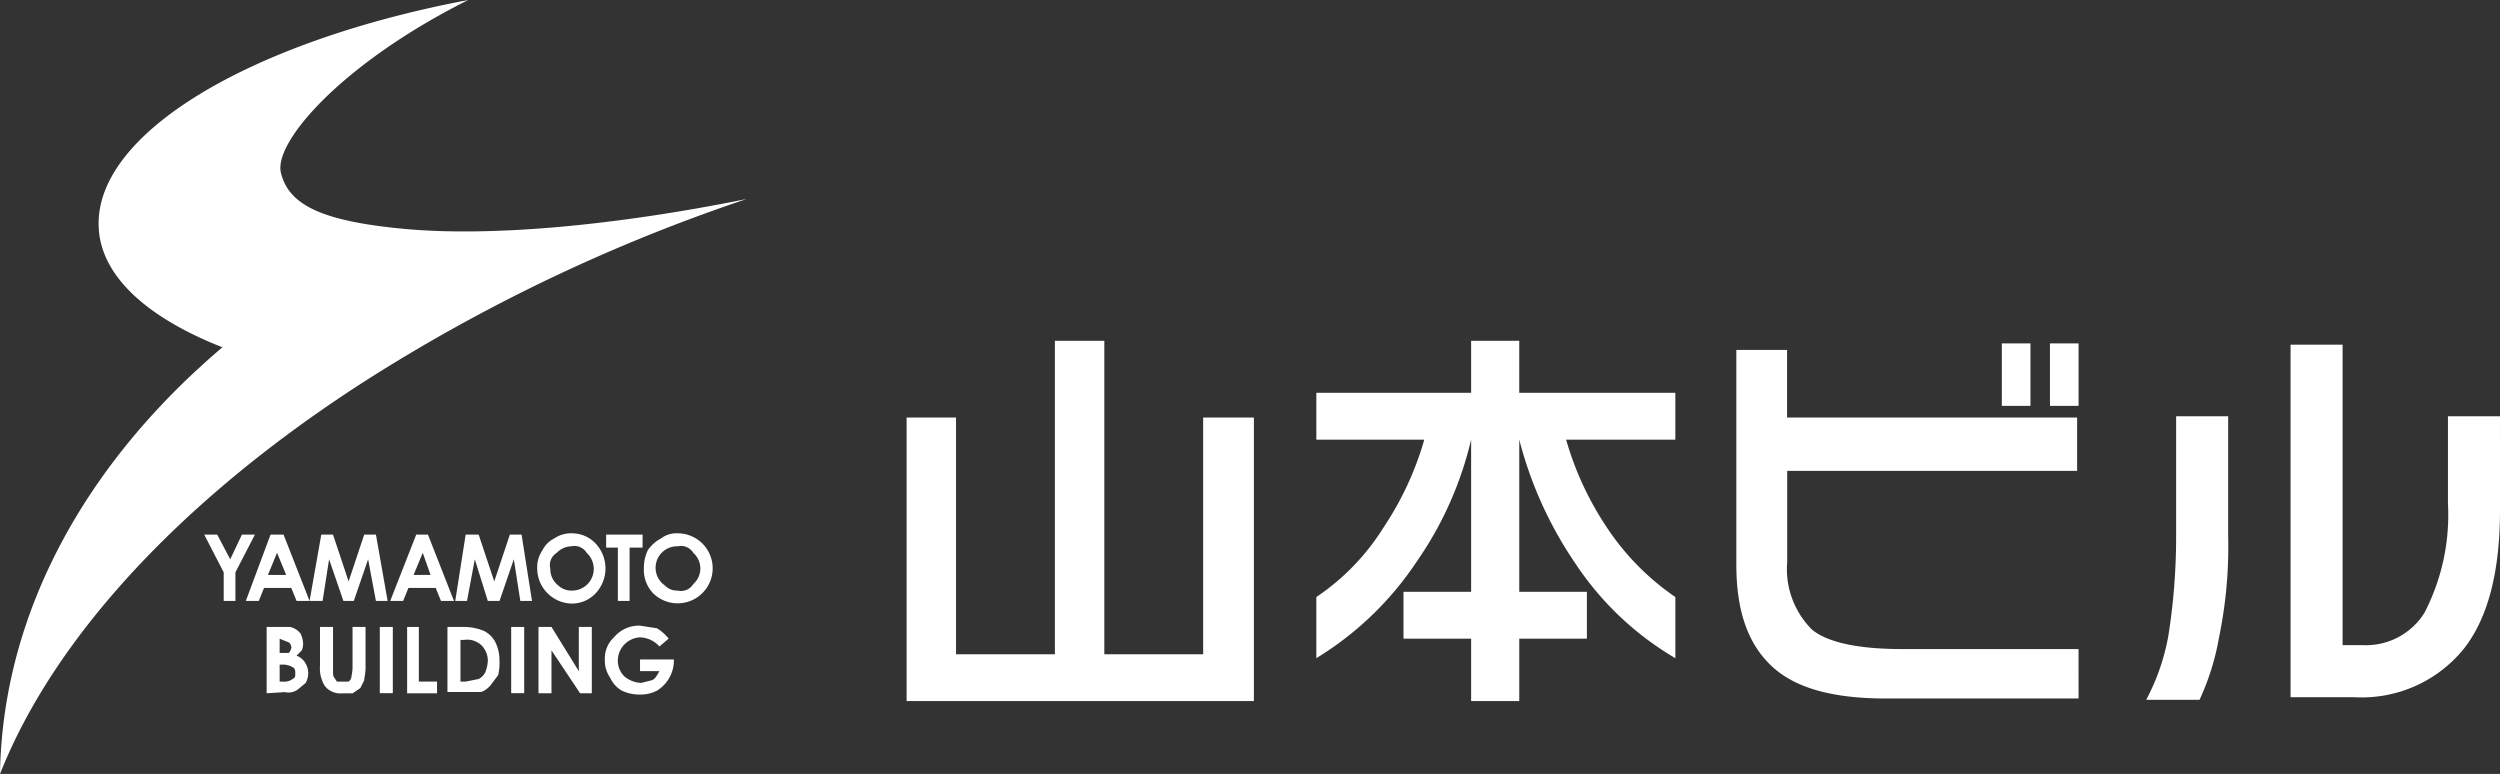
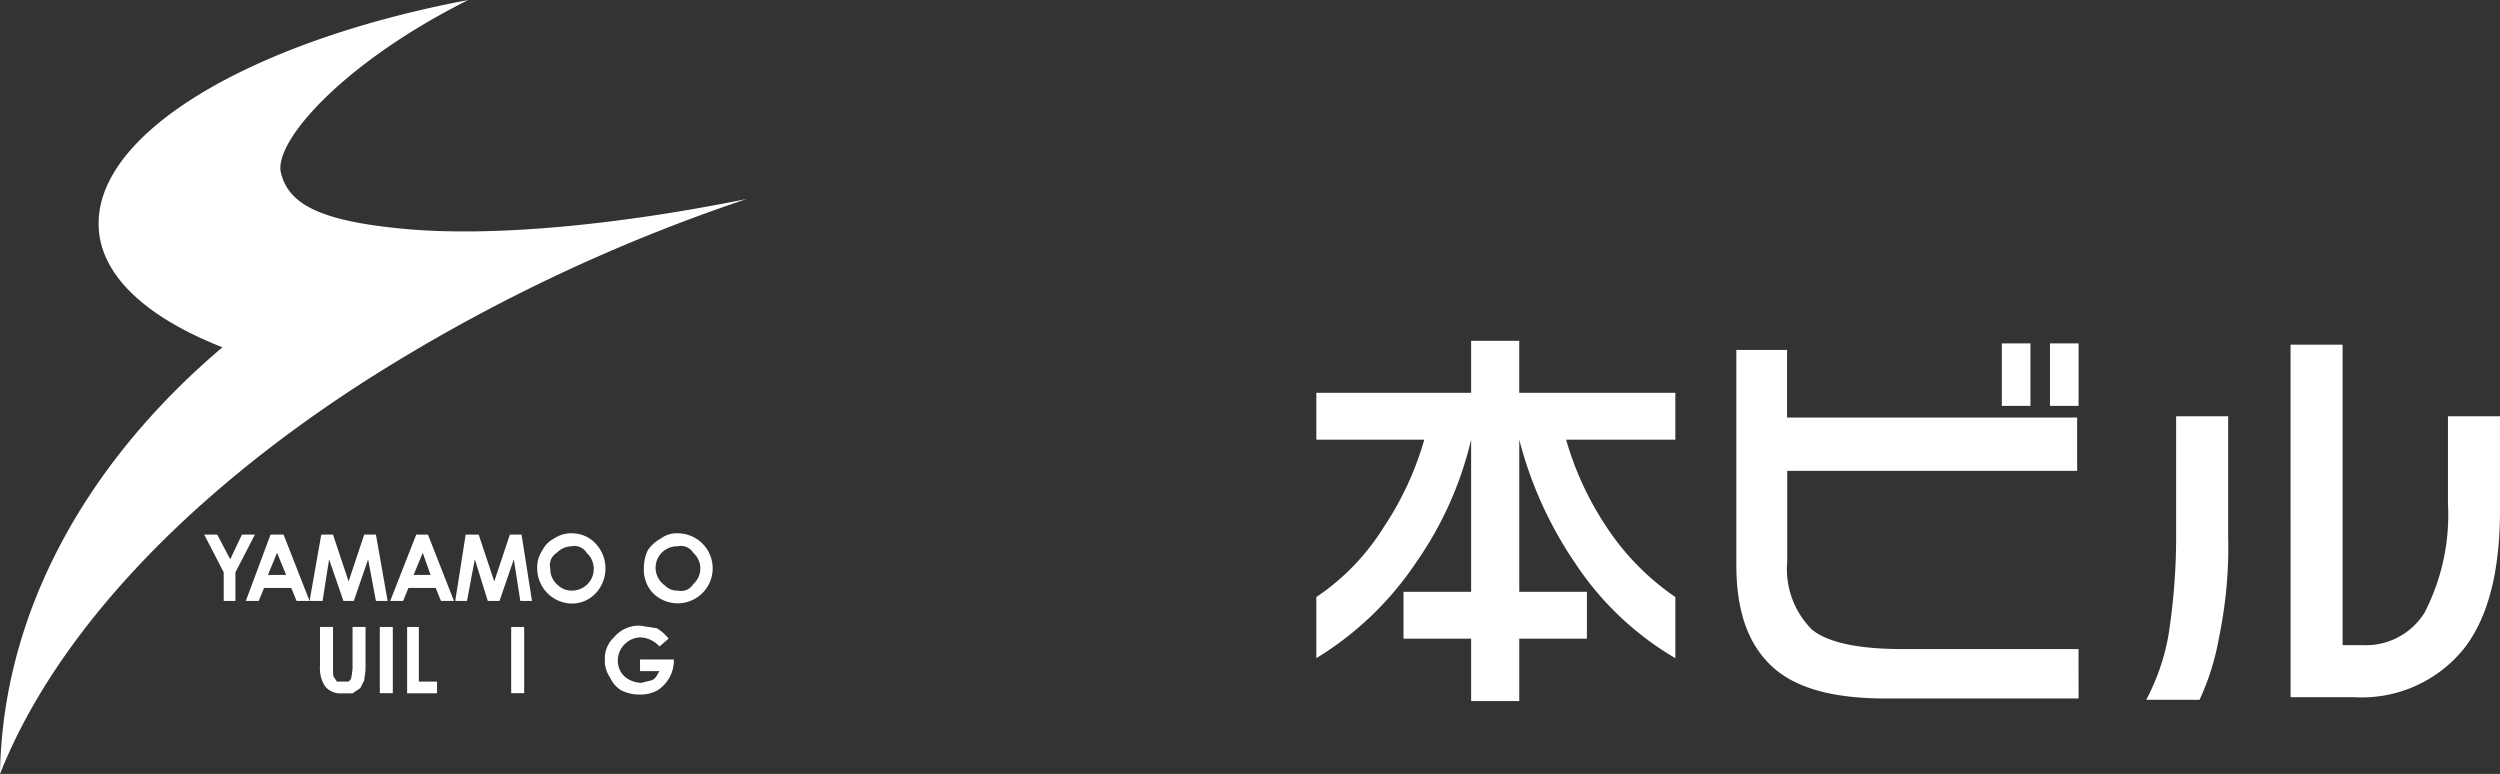
<svg xmlns="http://www.w3.org/2000/svg" id="レイヤー_2" data-name="レイヤー 2" width="142.131" height="44" viewBox="0 0 142.131 44">
  <rect x="0" y="0" width="142.131" height="44" fill="#333333" stroke="none" />
  <g id="レイヤー_1" data-name="レイヤー 1">
    <path id="パス_15611" data-name="パス 15611" d="M15.7,41.1h.739l.739,1.405.666-1.405h.739l-1.109,2.145v1.627h-.666V43.245Z" transform="translate(-4.09 -10.707)" fill="#fff" />
    <path id="パス_15612" data-name="パス 15612" d="M20.305,41.1h.739l1.479,3.771h-.739l-.3-.739H19.935l-.3.739H18.9Zm.37,1.035-.518,1.257h1.035Z" transform="translate(-4.924 -10.707)" fill="#fff" />
    <path id="パス_15613" data-name="パス 15613" d="M24.466,41.1h.666l.887,2.662.887-2.662h.666l.666,3.771h-.666l-.444-2.366-.813,2.366h-.592l-.813-2.366-.37,2.366H23.8Z" transform="translate(-6.2 -10.707)" fill="#fff" />
    <path id="パス_15614" data-name="パス 15614" d="M31.479,41.1h.666l1.479,3.771h-.739l-.3-.739H31.035l-.3.739H30Zm.37,1.035-.518,1.257h.961Z" transform="translate(-7.815 -10.707)" fill="#fff" />
    <path id="パス_15615" data-name="パス 15615" d="M35.592,41.1h.739l.887,2.662.887-2.662h.666l.592,3.771H38.7l-.37-2.366-.813,2.366h-.666l-.739-2.366-.444,2.366H35Z" transform="translate(-9.118 -10.707)" fill="#fff" />
    <path id="パス_15616" data-name="パス 15616" d="M43.3,41a1.849,1.849,0,0,1,1.331.592,2.071,2.071,0,0,1,0,2.81,1.849,1.849,0,0,1-1.331.592,2,2,0,0,1-2-2,1.7,1.7,0,0,1,.3-1.035,1.479,1.479,0,0,1,.666-.666A1.7,1.7,0,0,1,43.3,41m-.074.739a1.183,1.183,0,0,0-.813.37.813.813,0,0,0-.37.887,1.183,1.183,0,0,0,.444.961,1.109,1.109,0,0,0,.813.3,1.234,1.234,0,0,0,.813-2.145.813.813,0,0,0-.887-.37" transform="translate(-10.758 -10.68)" fill="#fff" />
-     <path id="パス_15617" data-name="パス 15617" d="M46.6,41.1h2.071v.739h-.739v3.032h-.666V41.839H46.6Z" transform="translate(-12.139 -10.707)" fill="#fff" />
    <path id="パス_15618" data-name="パス 15618" d="M51.422,41a1.99,1.99,0,1,1-1.405,3.4A1.923,1.923,0,0,1,49.5,43a2.366,2.366,0,0,1,.222-1.035,2.071,2.071,0,0,1,.739-.666,1.479,1.479,0,0,1,.961-.3m0,.739a1.221,1.221,0,0,0-.739,2.218.961.961,0,0,0,.739.3.813.813,0,0,0,.887-.37,1.183,1.183,0,0,0,0-1.775.813.813,0,0,0-.887-.37" transform="translate(-12.894 -10.68)" fill="#fff" />
-     <path id="パス_15619" data-name="パス 15619" d="M20.5,51.971V48.2h1.331a1.035,1.035,0,0,1,.592.37,1.405,1.405,0,0,1,.148.518.961.961,0,0,1-.074.444l-.3.3a.961.961,0,0,1,.518.444,1.11,1.11,0,0,1,0,1.109l-.444.37a.887.887,0,0,1-.739.148Zm.739-3.106v.813h.518a.592.592,0,0,0,.148-.3.37.37,0,0,0-.148-.3l-.37-.148Zm0,1.479v.961h.148a.813.813,0,0,0,.592-.148c.148-.074.148-.148.148-.3s0-.3-.148-.37a1.109,1.109,0,0,0-.592-.148Z" transform="translate(-5.34 -12.556)" fill="#fff" />
    <path id="パス_15620" data-name="パス 15620" d="M24.6,48.2h.739v2.44c0,.222,0,.37.074.444l.148.222h.666c.074-.074.148-.148.148-.222a4.141,4.141,0,0,0,.074-.518V48.2h.739v2.292c0,.37-.074.592-.074.739l-.222.444-.444.3h-.592a1.109,1.109,0,0,1-.666-.148.961.961,0,0,1-.444-.518,1.849,1.849,0,0,1-.148-.887Z" transform="translate(-6.406 -12.556)" fill="#fff" />
    <rect id="長方形_1990" data-name="長方形 1990" width="0.739" height="3.764" transform="translate(21.593 35.644)" fill="#fff" />
    <path id="パス_15621" data-name="パス 15621" d="M31.3,48.2h.666v3.106H33v.666H31.3Z" transform="translate(-8.154 -12.556)" fill="#fff" />
-     <path id="パス_15622" data-name="パス 15622" d="M34.4,48.2h.887a3.032,3.032,0,0,1,1.183.222,1.479,1.479,0,0,1,.666.666,2.366,2.366,0,0,1,.222,1.035,3.032,3.032,0,0,1-.074.813l-.444.592a1.331,1.331,0,0,1-.518.37H34.4Zm.739.739v2.366h.3l.739-.148a.887.887,0,0,0,.37-.37,2.144,2.144,0,0,0,.148-.666,1.257,1.257,0,0,0-.37-.887,1.183,1.183,0,0,0-.961-.3Z" transform="translate(-8.961 -12.556)" fill="#fff" />
    <rect id="長方形_1991" data-name="長方形 1991" width="0.739" height="3.764" transform="translate(29.062 35.644)" fill="#fff" />
-     <path id="パス_15623" data-name="パス 15623" d="M41.4,48.2h.739l1.553,2.514V48.2h.739v3.771h-.666l-1.627-2.44v2.44H41.4Z" transform="translate(-10.785 -12.556)" fill="#fff" />
    <path id="パス_15624" data-name="パス 15624" d="M50.123,48.839l-.518.444a1.553,1.553,0,0,0-1.109-.518,1.331,1.331,0,0,0-1.257,1.257h0a1.257,1.257,0,0,0,.37.961,1.553,1.553,0,0,0,.961.37l.592-.148c.222-.074.3-.3.444-.518H48.5v-.666h1.923v.148a2.019,2.019,0,0,1-.961,1.627,2.071,2.071,0,0,1-.961.222,2.366,2.366,0,0,1-1.035-.222,1.627,1.627,0,0,1-.666-.739,1.7,1.7,0,0,1-.3-1.035,1.627,1.627,0,0,1,.518-1.257A1.849,1.849,0,0,1,48.5,48.1l.961.148a2.514,2.514,0,0,1,.666.592" transform="translate(-12.113 -12.53)" fill="#fff" />
    <path id="パス_15625" data-name="パス 15625" d="M5.62,13.089c.222,2.736,2.884,5.029,7.025,6.655C4.881,26.326.148,34.83,0,44c3.106-7.839,10.427-15.677,20.632-22.259A98.574,98.574,0,0,1,42.447,11.314c-7.691,1.553-14.642,2.145-19.449,1.7s-6.582-1.405-7.025-3.18S19.523,3.55,26.622,0c-12.5,2.366-21.445,7.691-21,13.089" fill="#fff" />
-     <path id="パス_15626" data-name="パス 15626" d="M72.51,30.563V44.022h5.62V26.2h2.81V44.022h5.62V30.563h2.884V46.684H69.7V30.563Z" transform="translate(-18.157 -6.825)" fill="#fff" />
    <path id="パス_15627" data-name="パス 15627" d="M112.736,26.2v2.958h8.874V31.82H115.4a17.748,17.748,0,0,0,2.292,4.955,14.42,14.42,0,0,0,3.919,3.993v3.476a17.3,17.3,0,0,1-5.694-5.4,22.333,22.333,0,0,1-3.18-7.025v8.652h3.845v2.662h-3.845v3.55H110v-3.55h-3.845V40.472H110V31.82a20.262,20.262,0,0,1-3.106,6.951,18.266,18.266,0,0,1-5.694,5.472V40.768a13.163,13.163,0,0,0,3.845-3.993,17.747,17.747,0,0,0,2.292-4.955H101.2V29.158H110V26.2Z" transform="translate(-26.363 -6.825)" fill="#fff" />
    <path id="パス_15628" data-name="パス 15628" d="M152.949,46.588H142c-3.032,0-5.176-.592-6.508-1.849s-2-3.106-2-5.768V26.77h2.884v3.845h16.491v3.032H136.384v5.176a4.859,4.859,0,0,0,1.405,3.845c.887.739,2.662,1.109,5.1,1.109h10.057ZM150.213,29.95h-1.627V26.4h1.627Zm2.736,0h-1.627V26.4h1.627Z" transform="translate(-34.777 -6.877)" fill="#fff" />
    <path id="パス_15629" data-name="パス 15629" d="M169.659,37.371a25.365,25.365,0,0,1-.518,5.768,14.2,14.2,0,0,1-1.109,3.55H165a12.423,12.423,0,0,0,1.257-3.624,36.013,36.013,0,0,0,.444-5.62V30.567h2.958Zm15.455-1.479c0,3.476-.666,6.138-2.071,7.913a7.469,7.469,0,0,1-6.212,2.736h-3.624V26.5h2.958V43.582h1.183a3.919,3.919,0,0,0,3.476-1.849,12.115,12.115,0,0,0,1.331-6.212V30.567h2.958Z" transform="translate(-42.983 -6.903)" fill="#fff" />
  </g>
</svg>